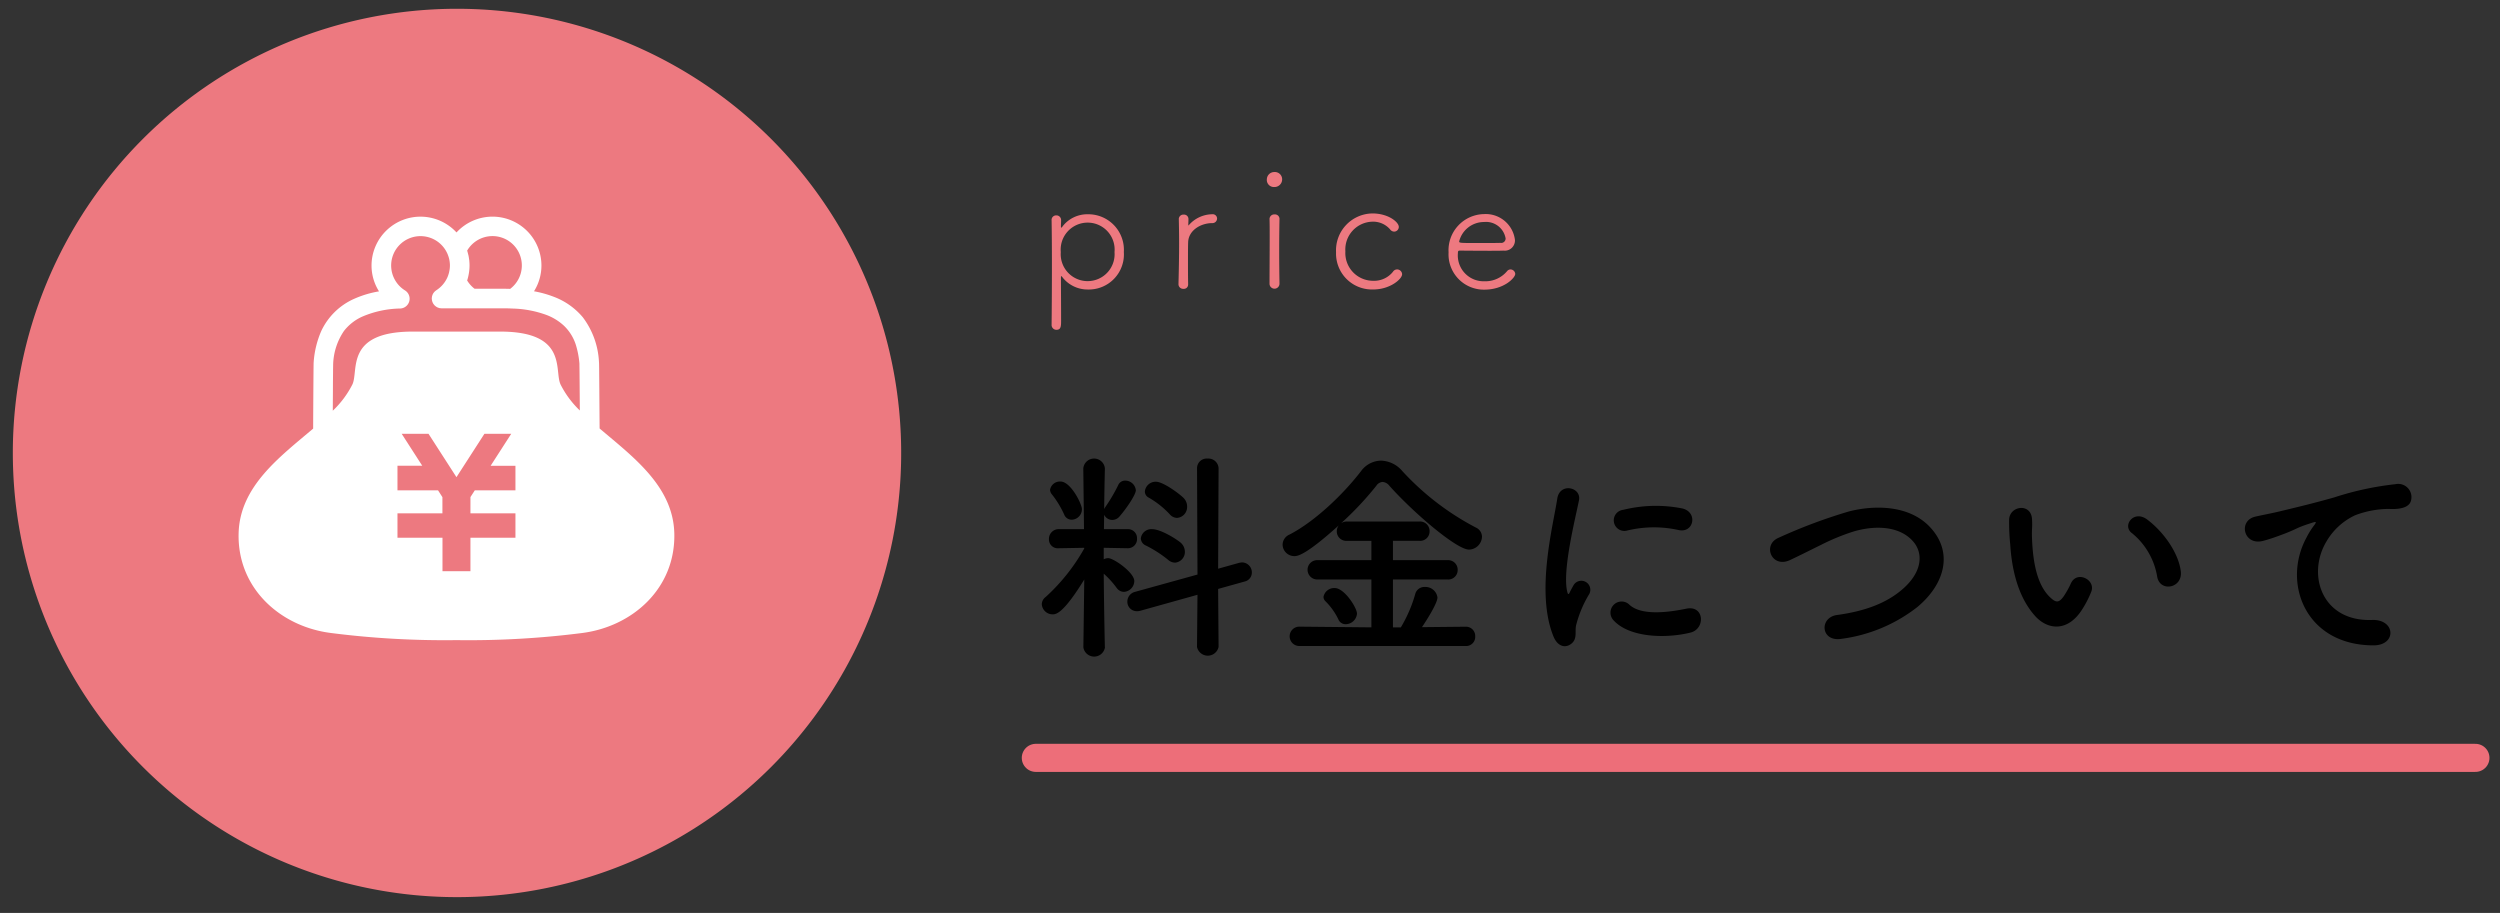
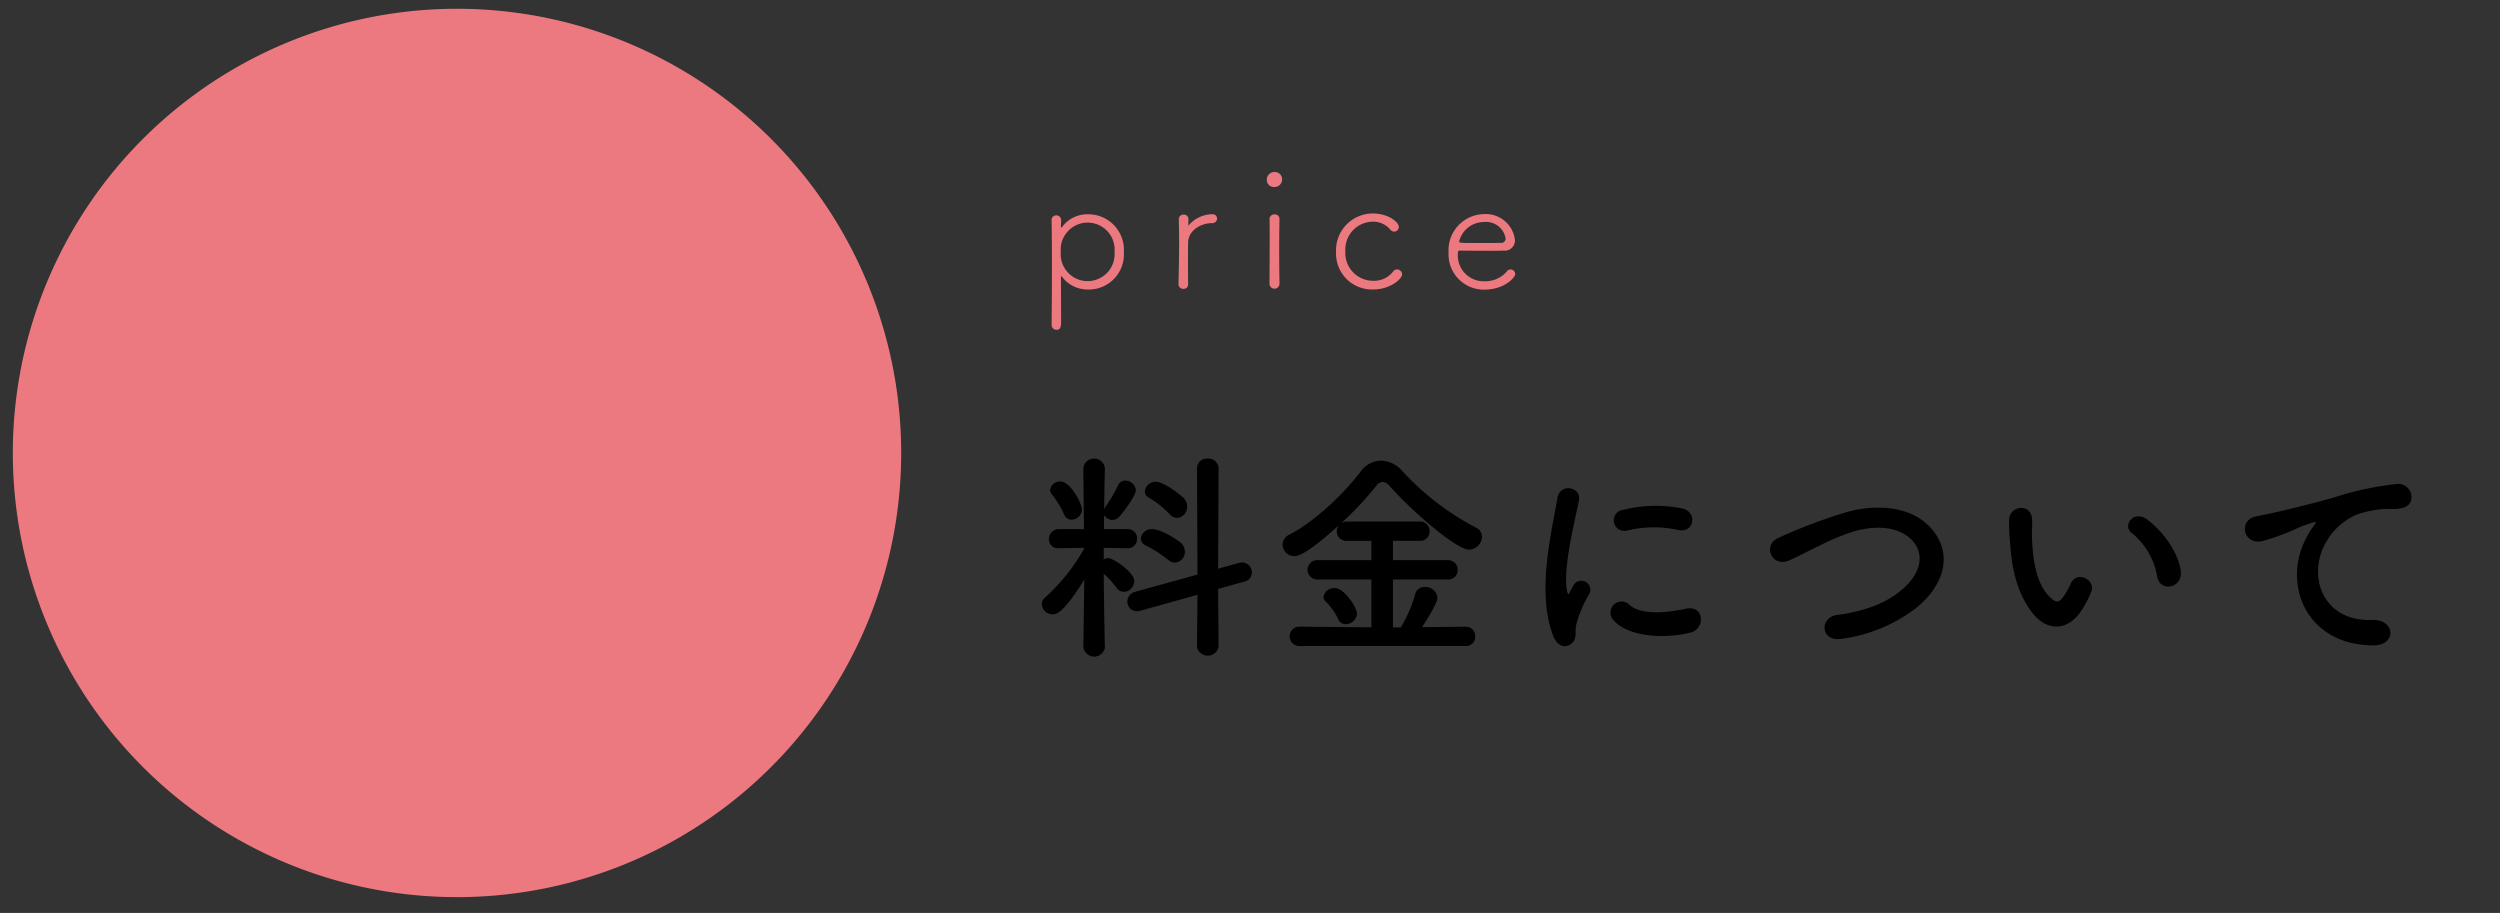
<svg xmlns="http://www.w3.org/2000/svg" id="h2_price" data-name="h2 price" width="356" height="130" viewBox="0 0 356 130">
  <rect x="0" y="0" width="356" height="130" fill="#333333" stroke="none" />
  <defs>
    <style>
      .cls-1, .cls-2, .cls-3, .cls-4 {
        fill-rule: evenodd;
      }

      .cls-2 {
        fill: #ed7980;
      }

      .cls-3 {
        fill: none;
        stroke: #ed6e79;
        stroke-linecap: round;
        stroke-width: 4px;
      }

      .cls-4 {
        fill: #fff;
      }
    </style>
  </defs>
  <path id="定期巡回_随時対応型訪問介護看護のサービス" data-name="定期巡回・随時対応型訪問介護看護のサービス" class="cls-1" d="M167.605,73.75a1.557,1.557,0,0,0,1.441-1.6,1.739,1.739,0,0,0-.481-1.216c-0.48-.512-2.88-2.336-3.969-2.336a1.544,1.544,0,0,0-1.567,1.376,0.976,0.976,0,0,0,.576.9,12.821,12.821,0,0,1,2.944,2.336A1.425,1.425,0,0,0,167.605,73.75Zm2.848,18.371a1.57,1.57,0,0,0,3.073,0l-0.064-8.257,3.777-1.056a1.3,1.3,0,0,0,1.024-1.28,1.419,1.419,0,0,0-1.377-1.44,2.483,2.483,0,0,0-.448.064l-2.976.832,0.064-14.307a1.45,1.45,0,0,0-1.568-1.376,1.377,1.377,0,0,0-1.5,1.376l0.065,15.139-8.9,2.465a1.432,1.432,0,0,0-1.088,1.376,1.338,1.338,0,0,0,1.344,1.376,1.5,1.5,0,0,0,.512-0.064l8.13-2.272Zm-3.136-12a1.524,1.524,0,0,0,1.409-1.568,1.724,1.724,0,0,0-.641-1.312c-0.576-.48-2.784-1.888-4.032-1.888a1.507,1.507,0,0,0-1.6,1.312,1.159,1.159,0,0,0,.736,1.024,17.348,17.348,0,0,1,3.136,2.017A1.5,1.5,0,0,0,167.317,80.119Zm-14.723-6.113a1.5,1.5,0,0,0,1.472-1.5c0-.736-1.6-3.937-3.039-3.937a1.424,1.424,0,0,0-1.5,1.184,1.107,1.107,0,0,0,.288.673,13.607,13.607,0,0,1,1.728,2.849A1.137,1.137,0,0,0,152.594,74.006Zm4.738,18.147s-0.128-5.794-.16-10.466a13.013,13.013,0,0,1,1.855,2.048,1.278,1.278,0,0,0,1.025.544,1.57,1.57,0,0,0,1.472-1.536c0-1.216-2.945-3.265-3.712-3.265a1.447,1.447,0,0,0-.64.161V78.006L160.6,78.07h0.032a1.3,1.3,0,0,0,1.28-1.376A1.283,1.283,0,0,0,160.6,75.35H157.2l0.031-2.048a1.283,1.283,0,0,0,1.184.736,1.339,1.339,0,0,0,.993-0.48c1.056-1.216,2.336-3.137,2.336-3.745a1.525,1.525,0,0,0-1.5-1.376,1.078,1.078,0,0,0-1.024.672,23.392,23.392,0,0,1-1.825,3.1,1.339,1.339,0,0,0-.16.288c0.032-3.1.1-5.761,0.1-5.761V66.709a1.542,1.542,0,0,0-3.073,0V66.74l0.1,8.61h-3.583a1.385,1.385,0,0,0-1.409,1.44,1.252,1.252,0,0,0,1.377,1.28h0.032l3.616-.064v0.1a27.521,27.521,0,0,1-5.5,6.913,1.321,1.321,0,0,0-.544,1.024,1.549,1.549,0,0,0,1.568,1.44c0.512,0,1.569-.224,4.481-4.961l-0.128,9.634v0.032a1.556,1.556,0,0,0,3.073,0V92.153Zm51.394-.16a1.3,1.3,0,0,0,1.344-1.376,1.317,1.317,0,0,0-1.344-1.376l-6.24.064c0.479-.7,2.208-3.361,2.208-4.225a1.727,1.727,0,0,0-1.793-1.5,1.348,1.348,0,0,0-1.376,1.024,19.5,19.5,0,0,1-2.048,4.737h-1.121V82.519h7.778a1.342,1.342,0,0,0,1.439-1.376,1.36,1.36,0,0,0-1.439-1.376h-7.778V77.014h3.777a1.343,1.343,0,0,0,1.44-1.376,1.36,1.36,0,0,0-1.44-1.376H191.828a1.454,1.454,0,0,0-.865.256,45.234,45.234,0,0,0,5.025-5.345,1.151,1.151,0,0,1,.9-0.544,1.363,1.363,0,0,1,.96.544c3.521,3.936,9.6,9.089,11.33,9.089a1.894,1.894,0,0,0,1.857-1.824,1.45,1.45,0,0,0-.865-1.312A38.289,38.289,0,0,1,199.7,67.093a4.15,4.15,0,0,0-3.041-1.5,3.6,3.6,0,0,0-2.849,1.5c-2.431,3.168-6.465,7.105-10.177,9.025a1.6,1.6,0,0,0-.992,1.441,1.674,1.674,0,0,0,1.7,1.632c0.448,0,1.632-.16,6.305-4.384a1.375,1.375,0,0,0-.289.832,1.353,1.353,0,0,0,1.473,1.376h3.455v2.752h-7.617a1.372,1.372,0,0,0-1.472,1.376,1.39,1.39,0,0,0,1.472,1.376h7.617v6.817l-10.177-.1a1.379,1.379,0,1,0,0,2.753h23.62Zm-15.491-4.609c0-.832-1.792-3.648-3.168-3.648a1.551,1.551,0,0,0-1.6,1.248,0.848,0.848,0,0,0,.256.608,9.37,9.37,0,0,1,1.856,2.592,1.1,1.1,0,0,0,1.056.7A1.631,1.631,0,0,0,193.235,87.384ZM239.03,75.478c2.176,0.48,2.784-2.529.544-3.072a19.323,19.323,0,0,0-8.418.192,1.507,1.507,0,1,0,.448,2.977A16.214,16.214,0,0,1,239.03,75.478Zm1.728,14.594c2.112-.544,1.952-3.937-0.639-3.392-2.5.512-6.338,1.024-8.066-.544a1.584,1.584,0,0,0-2.272,2.209C232.085,90.841,237.334,90.937,240.758,90.072Zm-16.931,1.536c0.8-.7.416-1.7,0.608-2.561a16.173,16.173,0,0,1,1.888-4.481,1.283,1.283,0,0,0-2.24-1.248c-0.128.224-.479,0.864-0.544,1.024-0.128.288-.255,0.384-0.351-0.032-0.768-2.976,1.152-10.5,1.663-13.09,0.353-1.857-2.751-2.56-3.1-.192-0.576,3.809-3.1,13.282-.544,19.587C221.844,92.185,223.028,92.313,223.827,91.609Zm49.187-5.153c3.937-3.265,5.217-7.841,1.76-11.458-2.944-3.072-7.808-3.1-11.457-2.176A75.429,75.429,0,0,0,253.3,76.566c-2.4.992-1.025,4.385,1.568,3.2,1.569-.736,3.008-1.472,4.448-2.176a31.108,31.108,0,0,1,4.578-1.888c2.88-.864,6.5-0.928,8.545,1.408,1.472,1.7,1.281,4.321-1.44,6.721-2.272,2.017-5.378,3.2-9.41,3.745-2.561.352-2.336,3.873,0.64,3.393A22.239,22.239,0,0,0,273.014,86.456ZM310.551,81.4c-0.32-2.72-2.528-5.729-4.8-7.425-1.92-1.44-3.648.928-2.112,1.984a10.1,10.1,0,0,1,3.552,6.209C307.638,84.375,310.807,83.736,310.551,81.4ZM296.565,86.68a14.656,14.656,0,0,0,1.248-2.465c0.608-1.665-2.049-3.008-2.913-1.152a12.4,12.4,0,0,1-1.056,1.889c-0.7.96-1.12,0.864-1.952,0.064-1.793-1.728-2.4-4.9-2.529-8.257-0.063-1.472.065-1.536,0-2.784-0.1-2.4-3.2-1.984-3.264.032a31.886,31.886,0,0,0,.16,3.552c0.256,4.033,1.312,7.745,3.617,10.242C291.668,89.72,294.517,90.008,296.565,86.68ZM337.942,91.9c3.392,0.032,3.2-3.745-.16-3.616-7.169.256-9.314-6.465-6.5-11.17a9.232,9.232,0,0,1,4.1-3.745,13.755,13.755,0,0,1,4.769-.9c2.24,0.127,2.945-.512,3.136-1.057a1.887,1.887,0,0,0-2.176-2.465,43.131,43.131,0,0,0-8.737,1.889c-3.265.928-6.05,1.569-7.617,1.953-1.024.256-2.881,0.608-3.553,0.768-2.56.544-1.728,4.224,1.089,3.456,0.959-.256,1.856-0.576,2.88-0.96,2.176-.833,1.632-0.833,4.032-1.6,0.608-.192.768-0.224,0.257,0.448a10.867,10.867,0,0,0-1.024,1.664C324.948,83,328.277,91.865,337.942,91.9Z" />
  <path id="price" class="cls-2" d="M149.75,46.2a0.689,0.689,0,0,0,.676.765c0.675,0,.675-0.518.675-1.44,0-1.62-.023-5.267-0.023-5.852,0-.27,0-0.36.045-0.36a0.991,0.991,0,0,1,.248.27,4.553,4.553,0,0,0,3.556,1.643,5,5,0,0,0,5.108-5.334,5.064,5.064,0,0,0-5.108-5.38,4.45,4.45,0,0,0-3.623,1.733,0.421,0.421,0,0,1-.181.18c-0.045,0-.045-0.09-0.045-0.225,0-.2.023-0.608,0.023-0.855a0.666,0.666,0,0,0-.7-0.675,0.646,0.646,0,0,0-.653.72v0.023c0.023,1.125.045,3.579,0.045,6.257,0,3.241-.022,6.774-0.045,8.508V46.2Zm5.132-6.166a3.838,3.838,0,0,1-3.826-4.141,3.842,3.842,0,1,1,7.652,0A3.838,3.838,0,0,1,154.882,40.032ZM169.191,40.5c-0.022-1.1-.022-2.161-0.022-3.084,0-1.283,0-2.318.022-2.9,0.045-1.733,1.823-2.745,3.421-2.745a0.663,0.663,0,0,0,.7-0.653,0.618,0.618,0,0,0-.7-0.608,4.5,4.5,0,0,0-3.286,1.508,0.174,0.174,0,0,1-.09.09A0.28,0.28,0,0,1,169.214,32c0-.315.022-0.472,0.022-0.81a0.625,0.625,0,0,0-.675-0.63,0.653,0.653,0,0,0-.7.585v0.023c0.023,0.99.045,2.183,0.045,3.444,0,1.935-.045,4.051-0.091,5.874V40.5a0.665,0.665,0,0,0,.721.63,0.6,0.6,0,0,0,.653-0.608V40.5Zm13.387-14.967a1.035,1.035,0,0,0-1.1-1.035,1.063,1.063,0,0,0-1.08,1.035,1.009,1.009,0,0,0,1.057,1.1A1.094,1.094,0,0,0,182.578,25.537ZM182.2,40.415c-0.023-1.261-.045-2.926-0.045-4.524,0-1.936.022-3.781,0.045-4.727V31.142a0.64,0.64,0,0,0-.7-0.608,0.665,0.665,0,0,0-.72.631v0.023c0.023,0.63.023,1.553,0.023,2.61,0,2.094-.023,4.727-0.023,6.639a0.71,0.71,0,0,0,1.418,0V40.415Zm17.462-1.351a0.721,0.721,0,0,0-.72-0.7,0.71,0.71,0,0,0-.586.337,3.437,3.437,0,0,1-2.836,1.283,3.953,3.953,0,0,1-3.938-4.186,3.958,3.958,0,0,1,3.848-4.231,3.183,3.183,0,0,1,2.521,1.1,0.739,0.739,0,0,0,.586.316,0.673,0.673,0,0,0,.652-0.676c0-.675-1.485-1.913-3.759-1.913a5.257,5.257,0,0,0-5.176,5.514,5.116,5.116,0,0,0,5.29,5.312C197.97,41.225,199.658,39.716,199.658,39.064Zm16.11-.045a0.688,0.688,0,0,0-.675-0.652,0.638,0.638,0,0,0-.451.2,4.033,4.033,0,0,1-3.264,1.486,3.676,3.676,0,0,1-3.78-3.961c0-.316.045-0.405,0.269-0.405,0.5,0,2.409.023,4.1,0.023,0.833,0,1.6,0,2.116-.023a1.458,1.458,0,0,0,1.643-1.508,4.192,4.192,0,0,0-4.434-3.691,5.146,5.146,0,0,0-5.019,5.446,5.028,5.028,0,0,0,5.086,5.312C214.192,41.247,215.768,39.536,215.768,39.019ZM214.4,33.955a0.628,0.628,0,0,1-.743.63c-0.631.023-1.891,0.023-3.061,0.023-2.611,0-2.814,0-2.814-.225a3.646,3.646,0,0,1,3.534-2.768A2.826,2.826,0,0,1,214.4,33.955Z" />
-   <path id="シェイプ_2" data-name="シェイプ 2" class="cls-3" d="M147.5,107.92h205" />
  <path id="楕円形_1" data-name="楕円形 1" class="cls-2" d="M65.078,1.25A63.251,63.251,0,1,1,1.827,64.5,63.251,63.251,0,0,1,65.078,1.25Z" />
-   <path id="シェイプ_6" data-name="シェイプ 6" class="cls-4" d="M85.385,61.015c-0.011-1.346-.023-2.915-0.034-4.382-0.008-1.291-.017-2.5-0.027-3.407,0-.454-0.008-0.832-0.011-1.11,0-.138-0.006-0.25-0.006-0.339L85.3,51.66c0-.038,0-0.057-0.008-0.144v0a11.463,11.463,0,0,0-2.3-6.337,9.97,9.97,0,0,0-4.138-2.919,15.421,15.421,0,0,0-2.811-.783,6.9,6.9,0,0,0,1.057-3.66A6.967,6.967,0,0,0,65.006,33.1a6.973,6.973,0,0,0-12.1,4.719,6.879,6.879,0,0,0,1.066,3.671A14.644,14.644,0,0,0,50.5,42.522a9.348,9.348,0,0,0-4.761,4.636,13.446,13.446,0,0,0-1.068,4.356v0c-0.008.1-.006,0.113-0.011,0.163-0.008.306-.017,1.2-0.026,2.435-0.015,1.845-.03,4.39-0.04,6.481,0,0.151,0,.3,0,0.442C39.862,65.053,34.171,69.231,33.98,75.9c-0.224,7.861,5.948,13.347,13.181,14.243A127.465,127.465,0,0,0,65,91.154a127.429,127.429,0,0,0,17.838-1.006c7.232-.9,13.4-6.382,13.183-14.243C95.831,69.216,90.114,65.038,85.385,61.015Zm-2.867-9.207v0l0,0h0ZM66.661,39.448c0.045-.187.078-0.363,0.106-0.529V38.913l0.01-.051c0.009-.072.023-0.14,0.03-0.212V38.644a6.662,6.662,0,0,0,.055-0.83c0-.246-0.015-0.488-0.038-0.726h0l0-.034L66.8,36.933c-0.025-.185-0.049-0.367-0.089-0.546V36.379L66.7,36.336l-0.025-.087c-0.046-.187-0.091-0.374-0.148-0.552l0,0,0-.015a4.179,4.179,0,1,1,6.121,5.452c-0.278-.008-0.559-0.015-0.846-0.015H67.583a4.123,4.123,0,0,1-1.062-1.183c0.017-.057.038-0.11,0.057-0.17,0-.011.006-0.019,0.008-0.03,0.025-.087.047-0.174,0.07-0.265a0.2,0.2,0,0,1,.009-0.03ZM73.4,67.023v2.8H67.612l-0.621.96V73.1H73.4v3.475H66.991v4.76H63.01v-4.76H56.6V73.1h6.4V70.793l-0.621-.968H56.6v-3.5h3.53L57.2,61.771h3.82L65,67.949l3.983-6.178H72.8l-2.934,4.556H73.4v0.7Zm6.416-12.294c-0.915-1.976,1.095-7.511-8.594-7.511H58.783c-9.69,0-7.679,5.535-8.594,7.511a13.675,13.675,0,0,1-2.8,3.757c0.006-.945.011-1.906,0.019-2.794,0-1.078.013-2.049,0.019-2.768,0-.357.008-0.652,0.011-0.862,0-.106,0-0.185.006-0.242l0-.045a8.92,8.92,0,0,1,1.538-4.647,6.852,6.852,0,0,1,2.678-2.072A14.355,14.355,0,0,1,57,43.932a1.394,1.394,0,0,0,.674-2.575,4.181,4.181,0,1,1,6.041-5.22l0.015,0.025c0.011,0.034.021,0.064,0.034,0.094a4.505,4.505,0,0,1,.212.677l0,0.019,0.006,0.021c0,0.009,0,.024.006,0.038a4.147,4.147,0,0,1,.081.8,4.55,4.55,0,0,1-.032.484l-0.03.185,0-.008c-0.019.117-.04,0.219-0.061,0.314l0,0.008-0.049.178c-0.027.091-.057,0.185-0.093,0.284l-0.076.2a4.225,4.225,0,0,1-1.6,1.879l-0.011.011a1.17,1.17,0,0,0-.144.11c-0.025.023-.051,0.042-0.074,0.064a1.322,1.322,0,0,0-.095.11c-0.027.034-.055,0.064-0.079,0.094s-0.042.079-.064,0.117-0.045.079-.062,0.117a0.939,0.939,0,0,0-.038.117,1.094,1.094,0,0,0-.044.142,0.851,0.851,0,0,0-.013.1,1.411,1.411,0,0,0-.019.178l0,0.015c0,0.027.008,0.057,0.009,0.087a1.327,1.327,0,0,0,.019.17c0.008,0.042.021,0.083,0.032,0.125a1.256,1.256,0,0,0,.044.136,1.13,1.13,0,0,0,.068.136c0.017,0.03.028,0.064,0.047,0.095a0.044,0.044,0,0,1,.011.015,1.438,1.438,0,0,0,.095.117c0.026,0.034.051,0.068,0.08,0.1s0.061,0.049.093,0.076a1.088,1.088,0,0,0,.115.094c0.032,0.023.068,0.04,0.1,0.061s0.087,0.049.131,0.068,0.081,0.026.123,0.042,0.089,0.03.136,0.042,0.07,0.008.108,0.013a1.544,1.544,0,0,0,.167.017H71.8c0.4,0,.8.015,1.185,0.034a15.1,15.1,0,0,1,4.841.915,7.586,7.586,0,0,1,2.46,1.512,6.484,6.484,0,0,1,1.725,2.775,12.648,12.648,0,0,1,.5,2.639c0,0.023,0,.091,0,0.193,0.017,0.873.036,3.732,0.057,6.481A13.582,13.582,0,0,1,79.813,54.729Z" />
</svg>